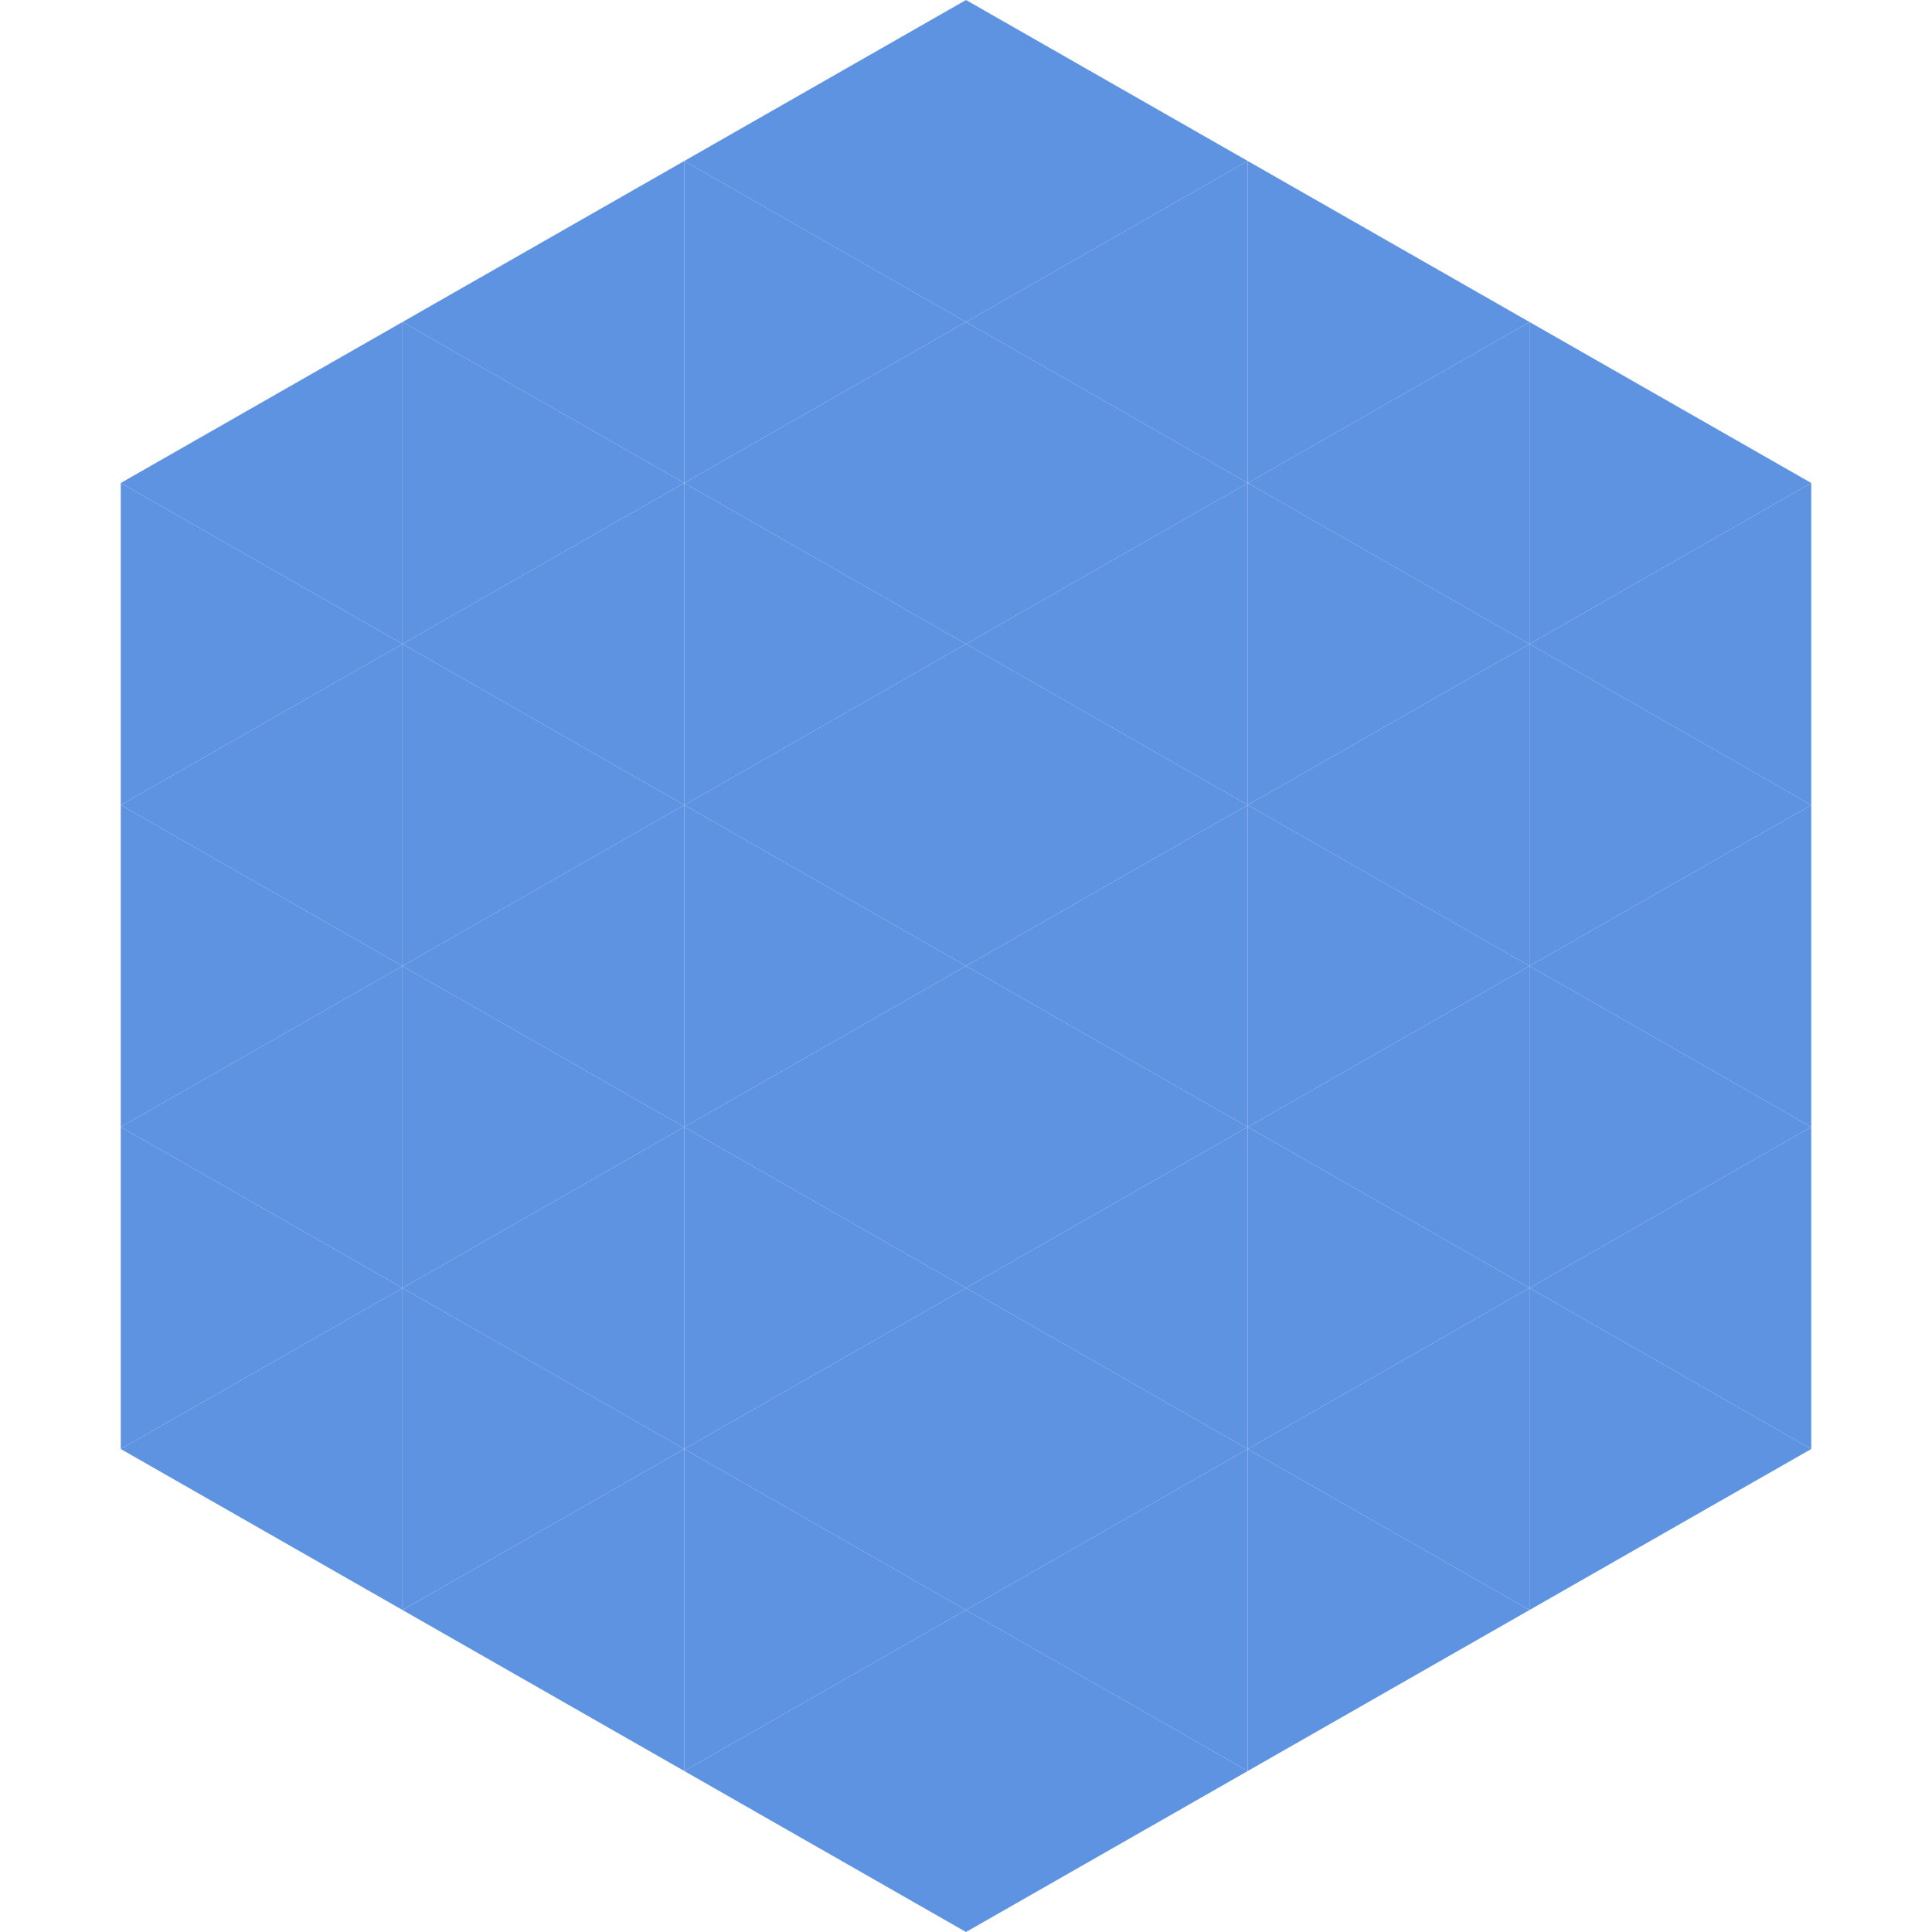
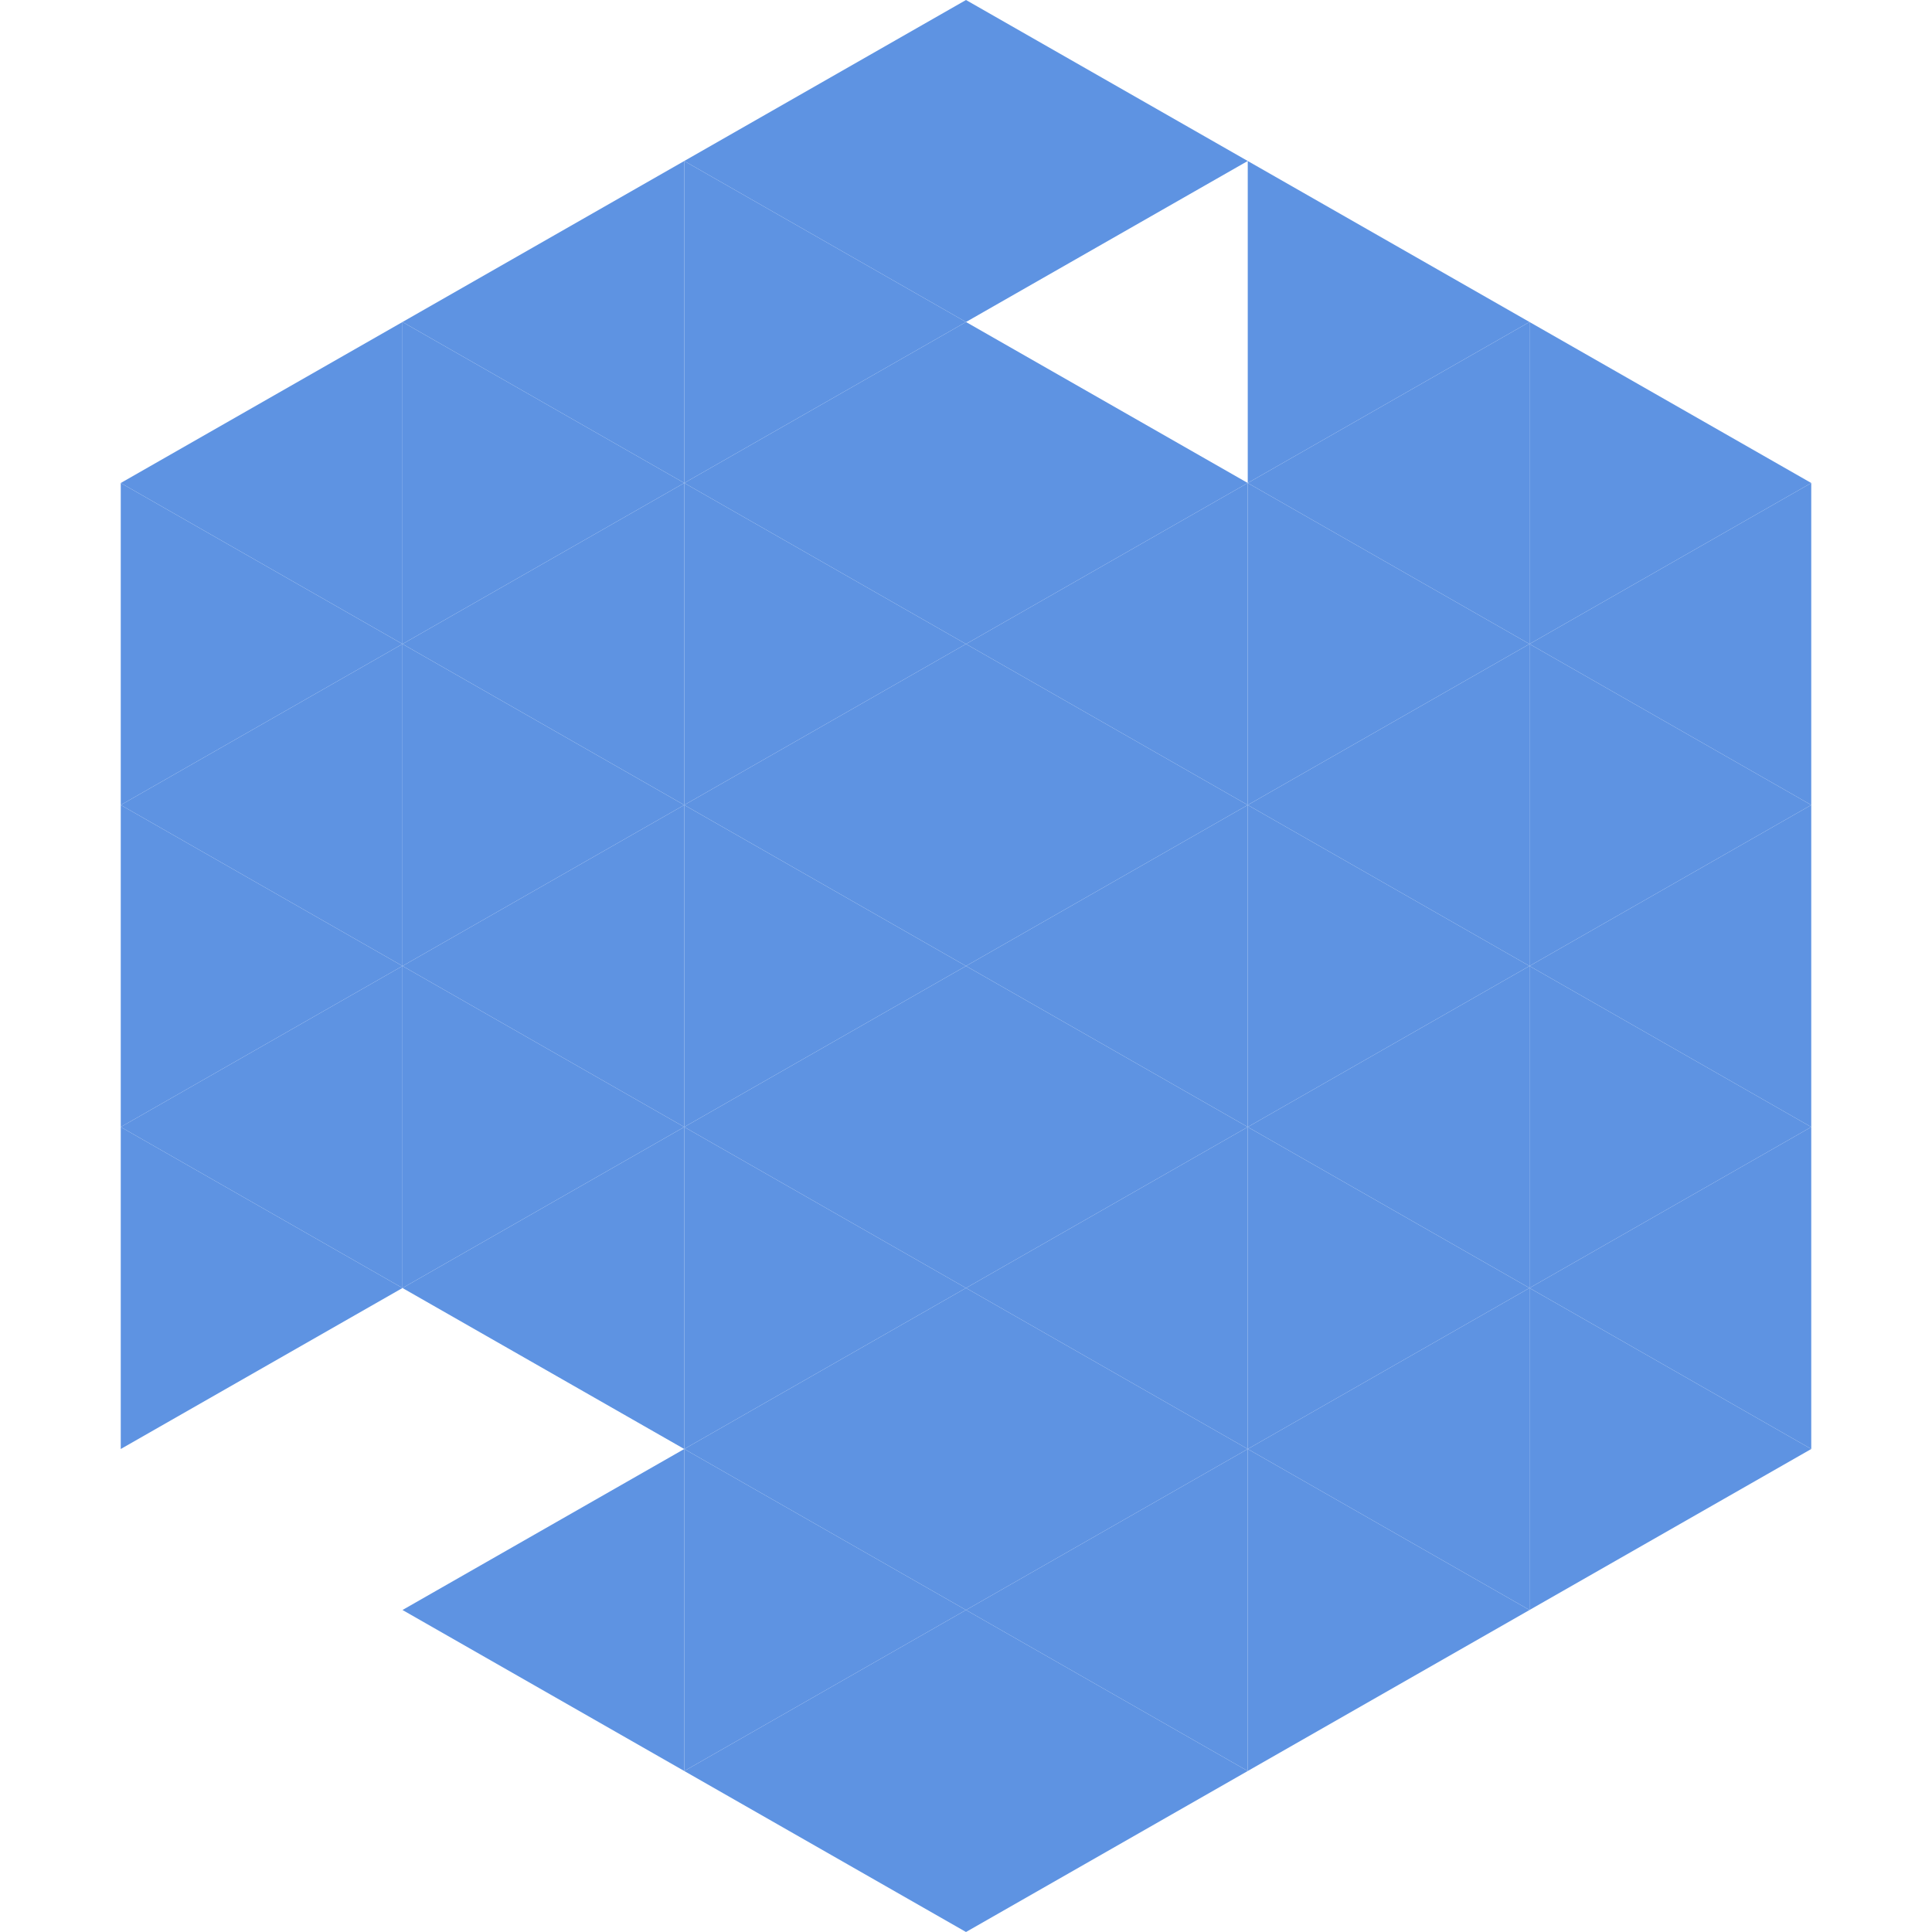
<svg xmlns="http://www.w3.org/2000/svg" width="240" height="240">
  <polygon points="50,40 15,60 50,80" style="fill:rgb(94,147,226)" />
  <polygon points="190,40 225,60 190,80" style="fill:rgb(94,147,226)" />
  <polygon points="15,60 50,80 15,100" style="fill:rgb(94,147,226)" />
  <polygon points="225,60 190,80 225,100" style="fill:rgb(94,147,226)" />
  <polygon points="50,80 15,100 50,120" style="fill:rgb(94,147,226)" />
  <polygon points="190,80 225,100 190,120" style="fill:rgb(94,147,226)" />
  <polygon points="15,100 50,120 15,140" style="fill:rgb(94,147,226)" />
  <polygon points="225,100 190,120 225,140" style="fill:rgb(94,147,226)" />
  <polygon points="50,120 15,140 50,160" style="fill:rgb(94,147,226)" />
  <polygon points="190,120 225,140 190,160" style="fill:rgb(94,147,226)" />
  <polygon points="15,140 50,160 15,180" style="fill:rgb(94,147,226)" />
  <polygon points="225,140 190,160 225,180" style="fill:rgb(94,147,226)" />
-   <polygon points="50,160 15,180 50,200" style="fill:rgb(94,147,226)" />
  <polygon points="190,160 225,180 190,200" style="fill:rgb(94,147,226)" />
  <polygon points="15,180 50,200 15,220" style="fill:rgb(255,255,255); fill-opacity:0" />
  <polygon points="225,180 190,200 225,220" style="fill:rgb(255,255,255); fill-opacity:0" />
  <polygon points="50,0 85,20 50,40" style="fill:rgb(255,255,255); fill-opacity:0" />
  <polygon points="190,0 155,20 190,40" style="fill:rgb(255,255,255); fill-opacity:0" />
  <polygon points="85,20 50,40 85,60" style="fill:rgb(94,147,226)" />
  <polygon points="155,20 190,40 155,60" style="fill:rgb(94,147,226)" />
  <polygon points="50,40 85,60 50,80" style="fill:rgb(94,147,226)" />
  <polygon points="190,40 155,60 190,80" style="fill:rgb(94,147,226)" />
  <polygon points="85,60 50,80 85,100" style="fill:rgb(94,147,226)" />
  <polygon points="155,60 190,80 155,100" style="fill:rgb(94,147,226)" />
  <polygon points="50,80 85,100 50,120" style="fill:rgb(94,147,226)" />
  <polygon points="190,80 155,100 190,120" style="fill:rgb(94,147,226)" />
  <polygon points="85,100 50,120 85,140" style="fill:rgb(94,147,226)" />
  <polygon points="155,100 190,120 155,140" style="fill:rgb(94,147,226)" />
  <polygon points="50,120 85,140 50,160" style="fill:rgb(94,147,226)" />
  <polygon points="190,120 155,140 190,160" style="fill:rgb(94,147,226)" />
  <polygon points="85,140 50,160 85,180" style="fill:rgb(94,147,226)" />
  <polygon points="155,140 190,160 155,180" style="fill:rgb(94,147,226)" />
-   <polygon points="50,160 85,180 50,200" style="fill:rgb(94,147,226)" />
  <polygon points="190,160 155,180 190,200" style="fill:rgb(94,147,226)" />
  <polygon points="85,180 50,200 85,220" style="fill:rgb(94,147,226)" />
  <polygon points="155,180 190,200 155,220" style="fill:rgb(94,147,226)" />
  <polygon points="120,0 85,20 120,40" style="fill:rgb(94,147,226)" />
  <polygon points="120,0 155,20 120,40" style="fill:rgb(94,147,226)" />
  <polygon points="85,20 120,40 85,60" style="fill:rgb(94,147,226)" />
-   <polygon points="155,20 120,40 155,60" style="fill:rgb(94,147,226)" />
  <polygon points="120,40 85,60 120,80" style="fill:rgb(94,147,226)" />
  <polygon points="120,40 155,60 120,80" style="fill:rgb(94,147,226)" />
  <polygon points="85,60 120,80 85,100" style="fill:rgb(94,147,226)" />
  <polygon points="155,60 120,80 155,100" style="fill:rgb(94,147,226)" />
  <polygon points="120,80 85,100 120,120" style="fill:rgb(94,147,226)" />
  <polygon points="120,80 155,100 120,120" style="fill:rgb(94,147,226)" />
  <polygon points="85,100 120,120 85,140" style="fill:rgb(94,147,226)" />
  <polygon points="155,100 120,120 155,140" style="fill:rgb(94,147,226)" />
  <polygon points="120,120 85,140 120,160" style="fill:rgb(94,147,226)" />
  <polygon points="120,120 155,140 120,160" style="fill:rgb(94,147,226)" />
  <polygon points="85,140 120,160 85,180" style="fill:rgb(94,147,226)" />
  <polygon points="155,140 120,160 155,180" style="fill:rgb(94,147,226)" />
  <polygon points="120,160 85,180 120,200" style="fill:rgb(94,147,226)" />
  <polygon points="120,160 155,180 120,200" style="fill:rgb(94,147,226)" />
  <polygon points="85,180 120,200 85,220" style="fill:rgb(94,147,226)" />
  <polygon points="155,180 120,200 155,220" style="fill:rgb(94,147,226)" />
  <polygon points="120,200 85,220 120,240" style="fill:rgb(94,147,226)" />
  <polygon points="120,200 155,220 120,240" style="fill:rgb(94,147,226)" />
  <polygon points="85,220 120,240 85,260" style="fill:rgb(255,255,255); fill-opacity:0" />
-   <polygon points="155,220 120,240 155,260" style="fill:rgb(255,255,255); fill-opacity:0" />
</svg>